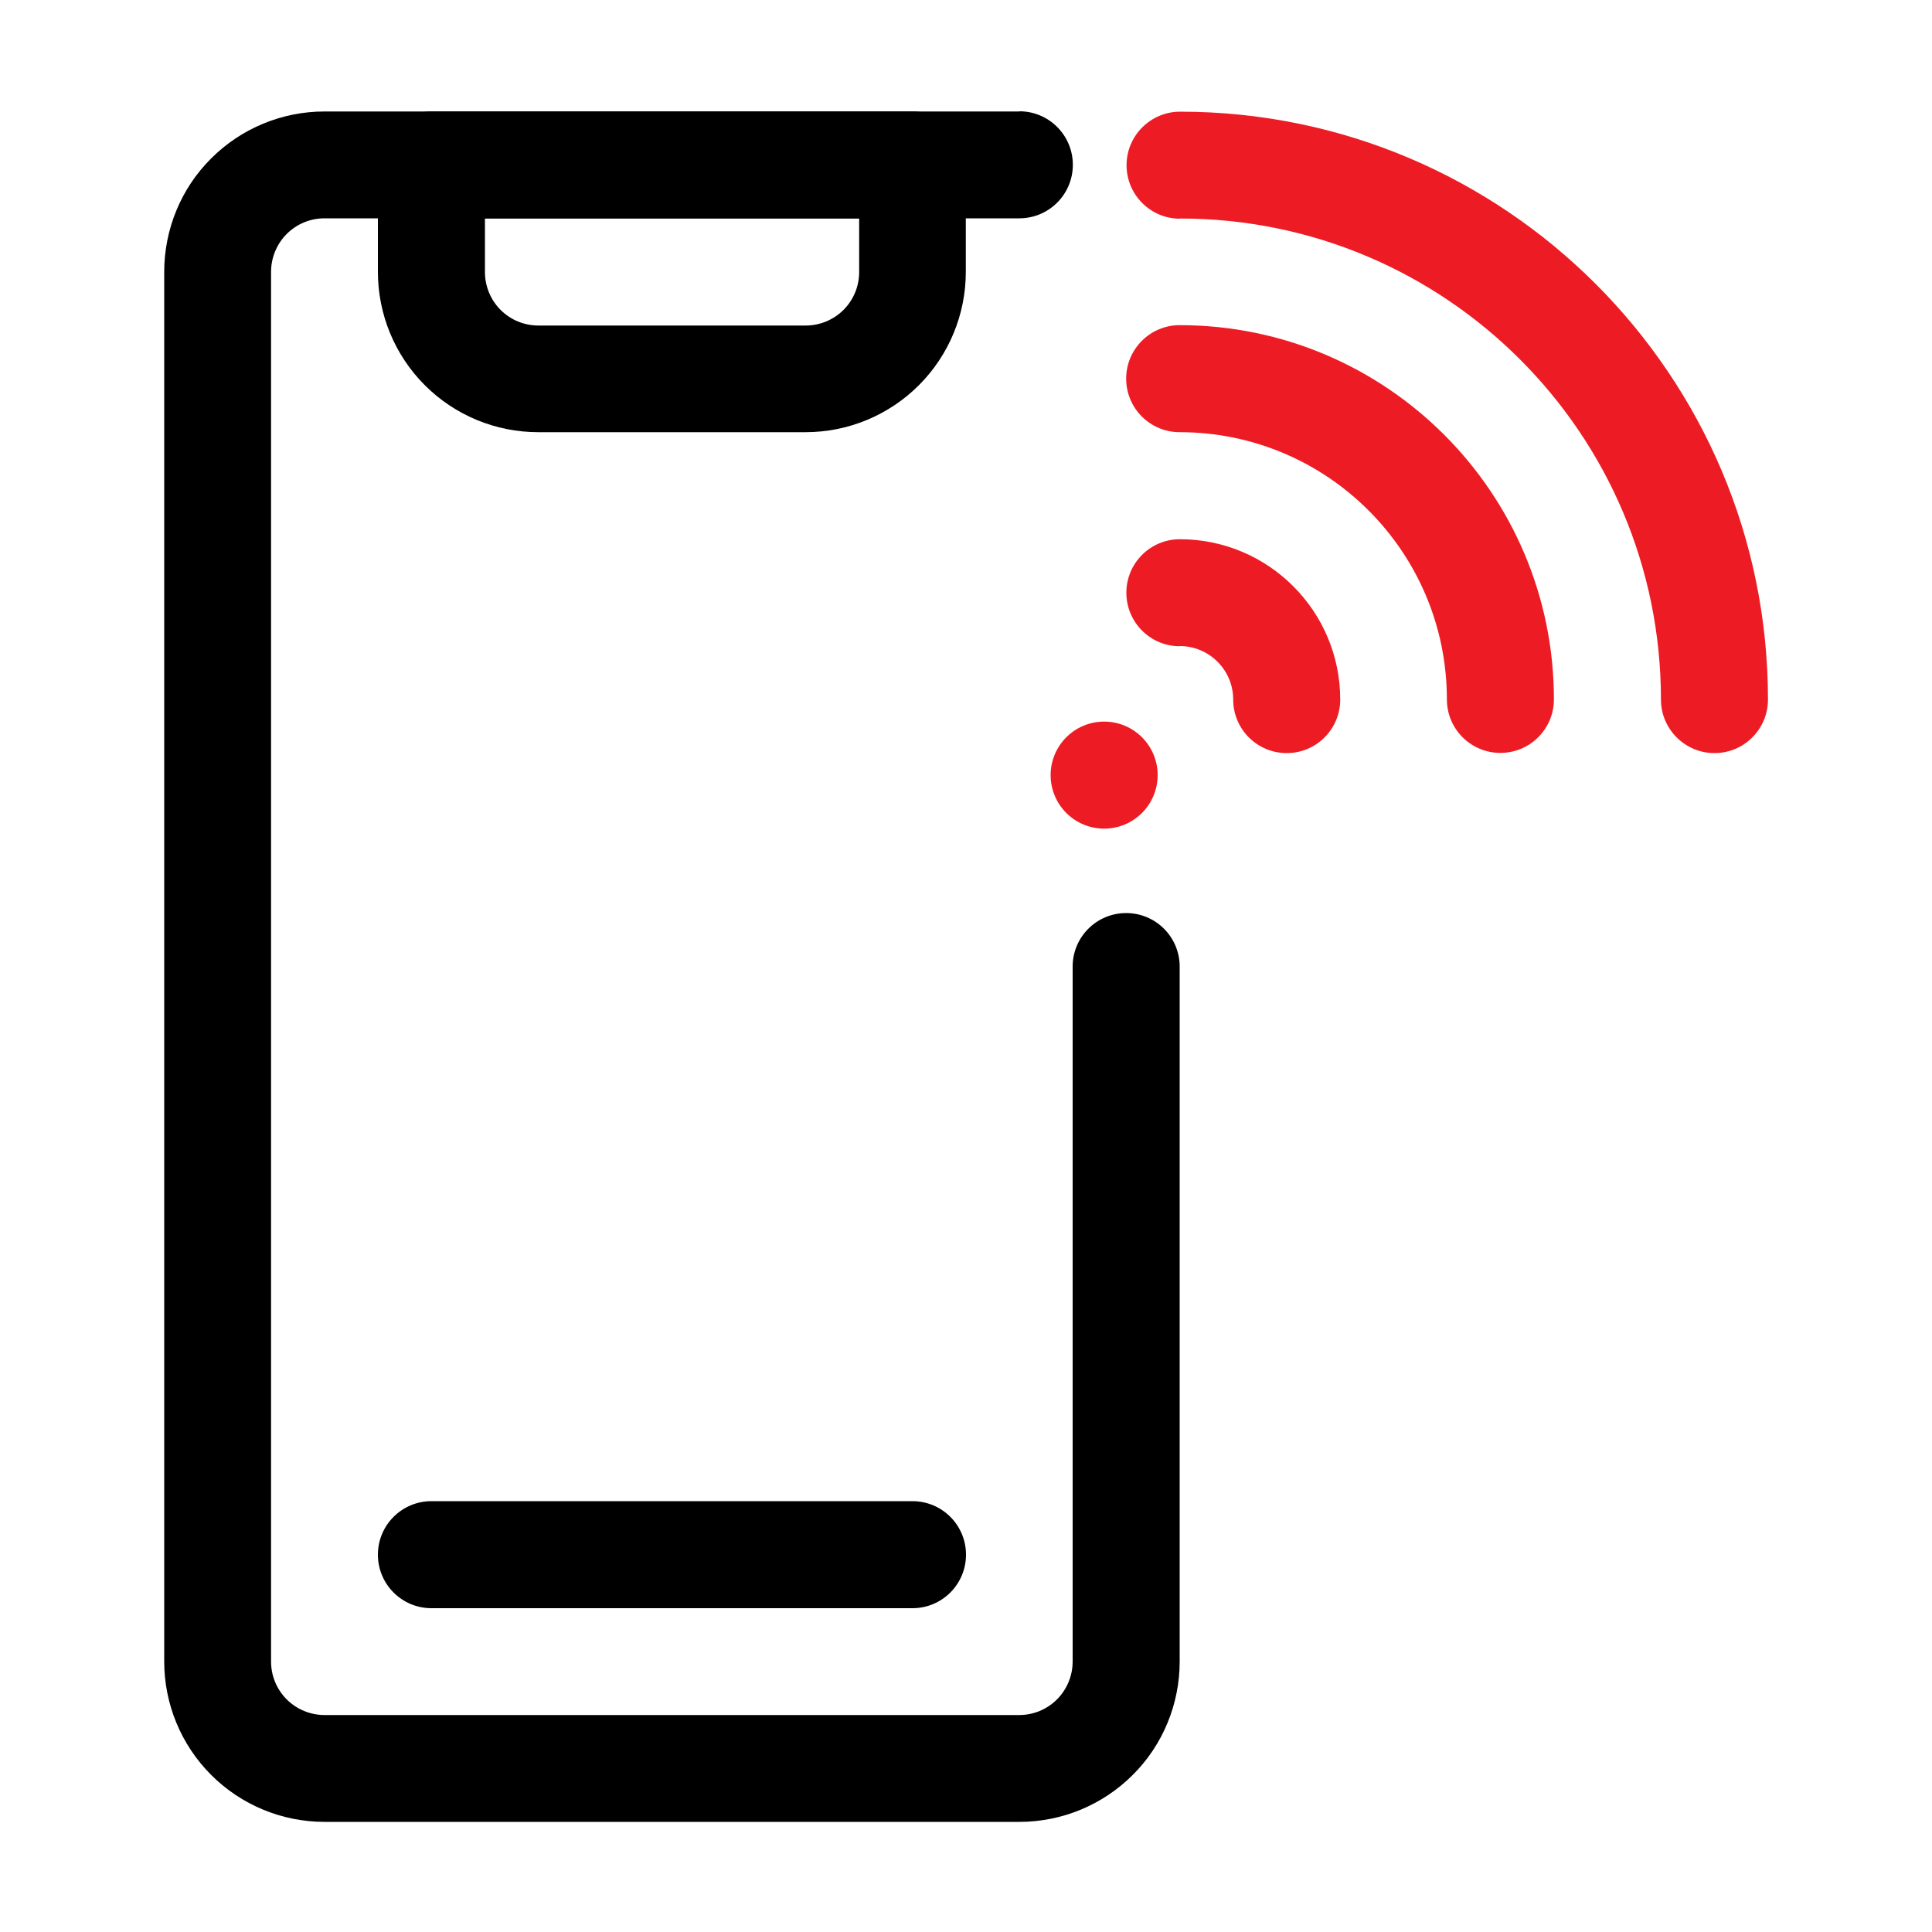
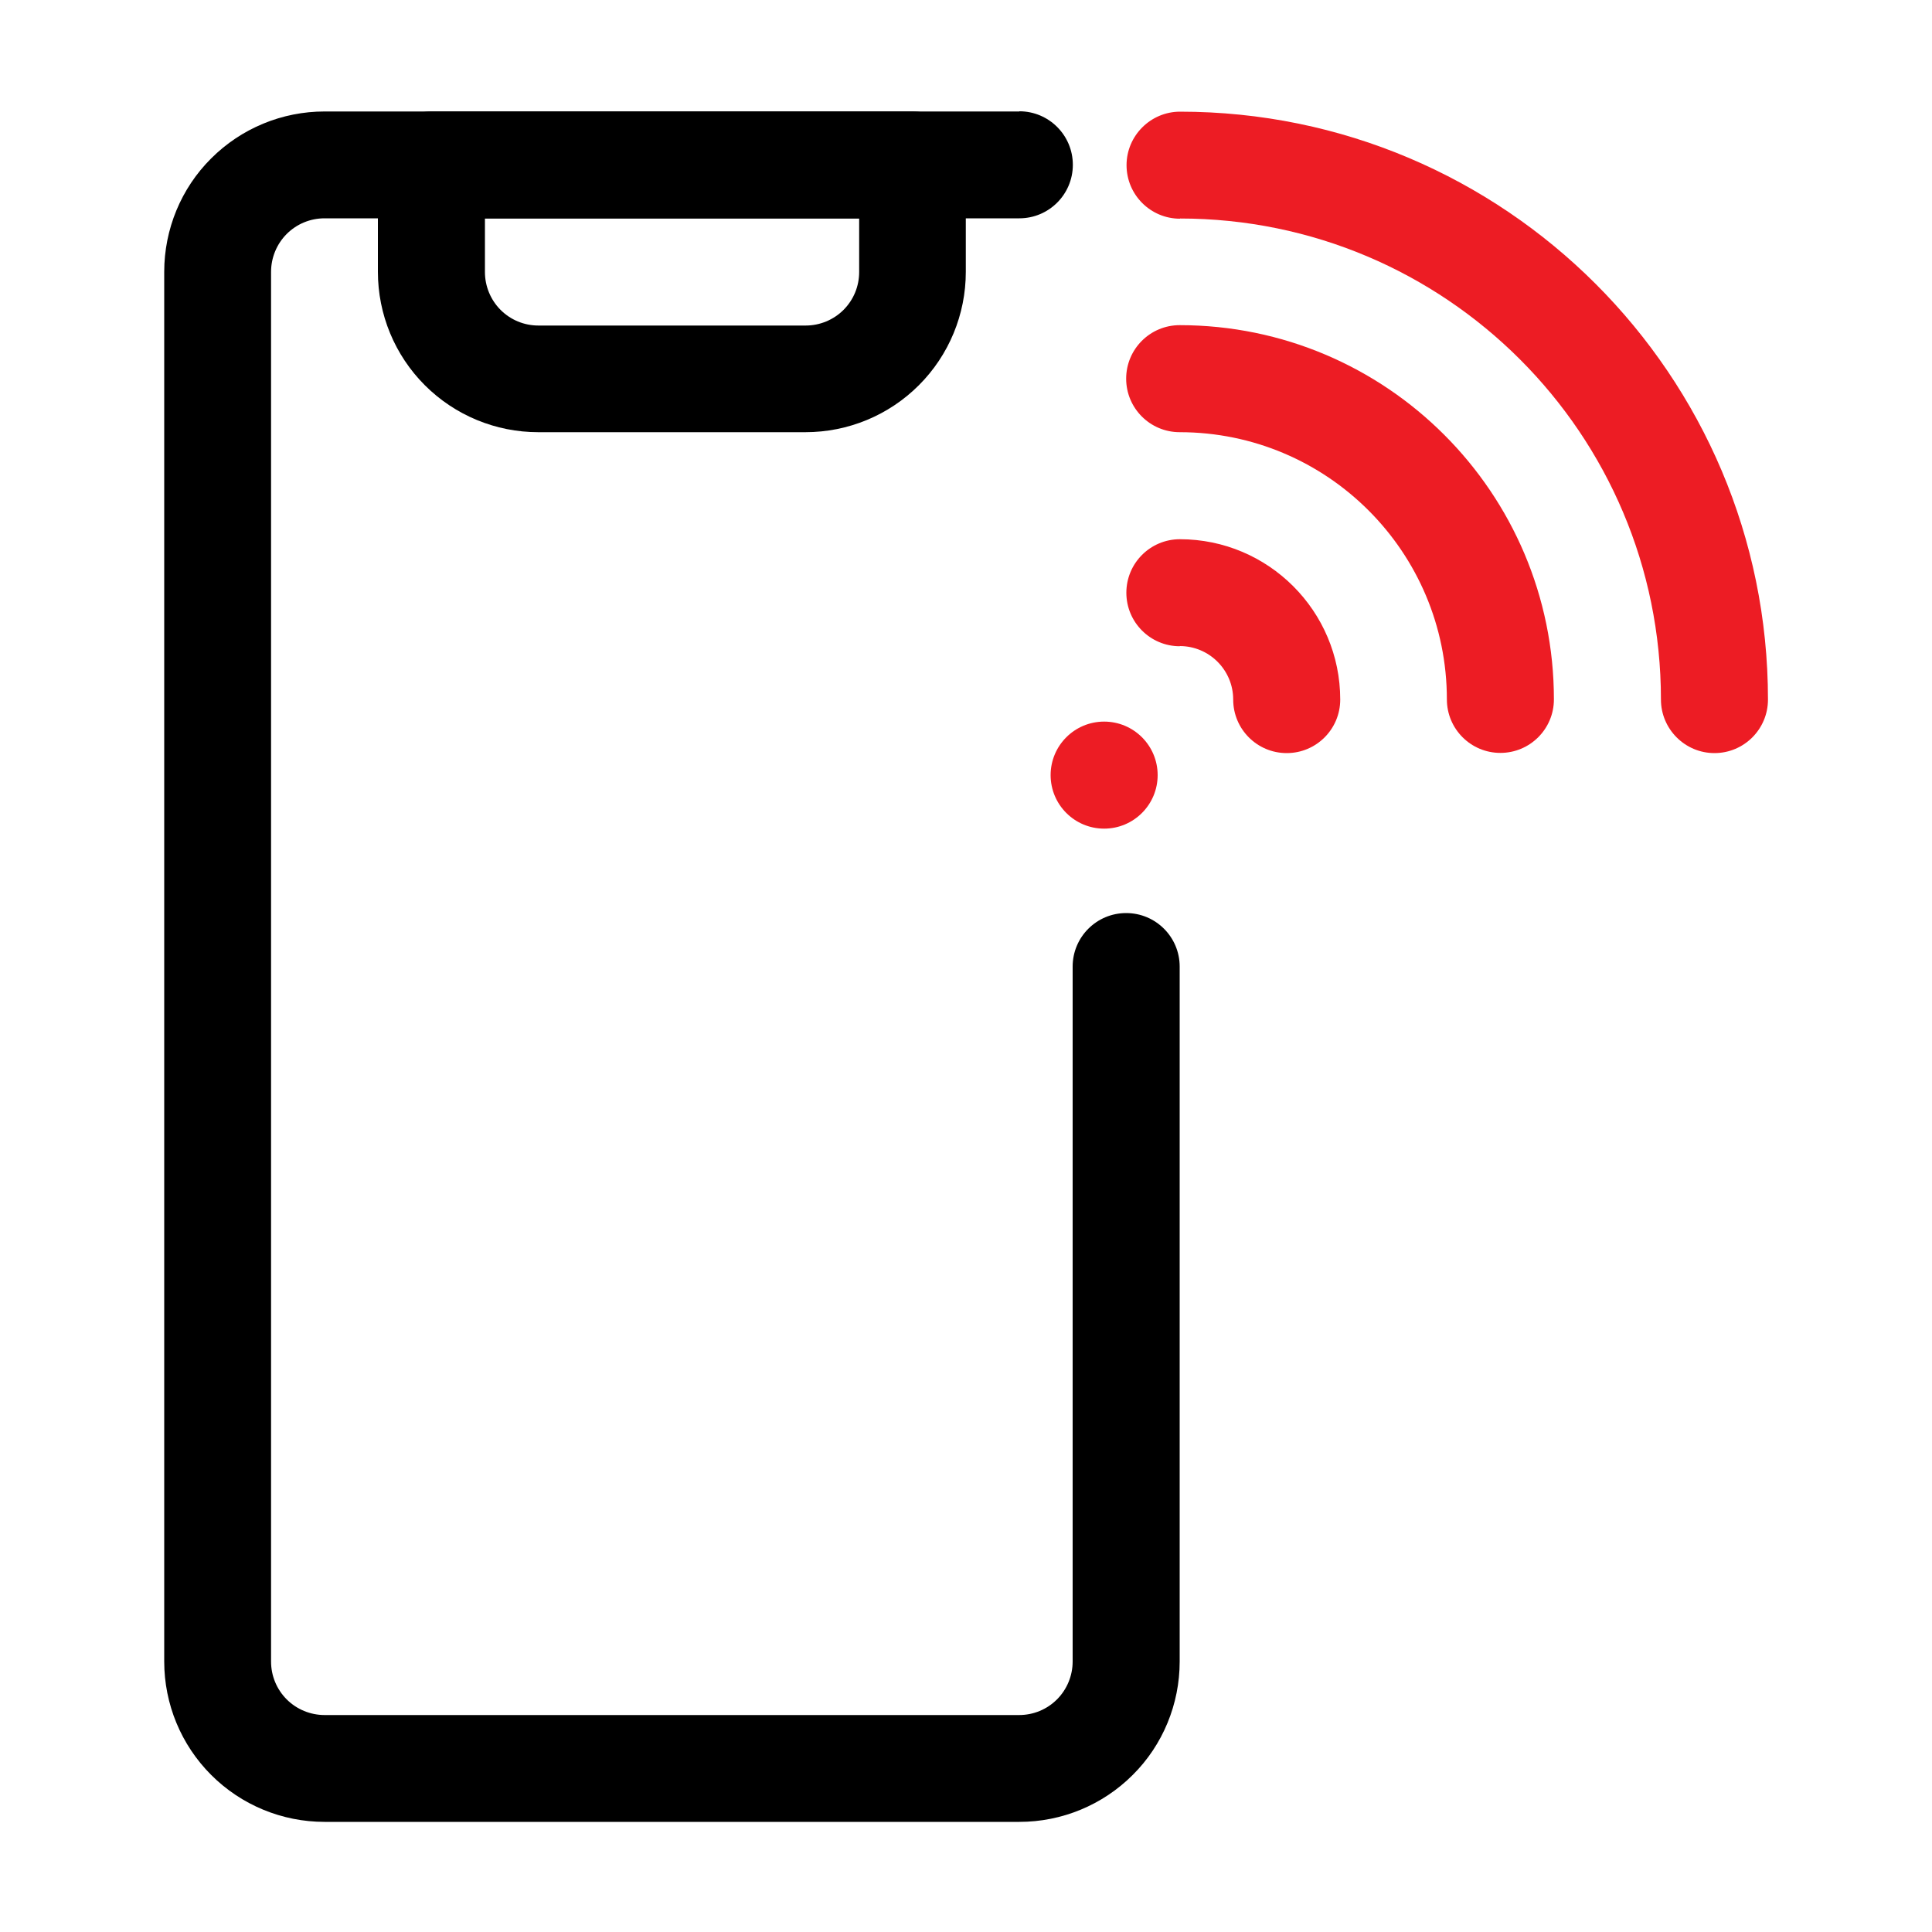
<svg xmlns="http://www.w3.org/2000/svg" id="Layer_1" data-name="Layer 1" viewBox="0 0 100 100">
  <defs>
    <style>
      .cls-1 {
        fill: none;
      }

      .cls-2, .cls-3 {
        fill: #ed1c24;
      }

      .cls-2, .cls-4 {
        fill-rule: evenodd;
      }

      .cls-5 {
        clip-path: url(#clippath);
      }
    </style>
    <clipPath id="clippath">
      <rect class="cls-1" x="5.74" y="5.77" width="88.53" height="88.53" />
    </clipPath>
  </defs>
  <rect class="cls-1" x="5.74" y="5.77" width="88.53" height="88.53" />
  <g class="cls-5">
    <g>
      <path class="cls-4" d="M52.77,5.77H16.8c-2.2,0-4.31.87-5.87,2.43-1.56,1.55-2.43,3.67-2.43,5.87v71.93c0,2.2.87,4.31,2.43,5.87,1.56,1.56,3.67,2.43,5.87,2.43h35.96c2.2,0,4.31-.87,5.87-2.43,1.56-1.55,2.43-3.67,2.43-5.87v-35.97c0-1.53-1.24-2.77-2.77-2.77s-2.77,1.24-2.77,2.77v35.97c0,.73-.29,1.44-.81,1.96-.52.52-1.22.81-1.96.81H16.8c-.73,0-1.44-.29-1.96-.81-.52-.52-.81-1.22-.81-1.96V14.07c0-.73.29-1.44.81-1.96.52-.52,1.22-.81,1.96-.81h35.96c1.53,0,2.77-1.24,2.77-2.77s-1.24-2.77-2.77-2.77Z" />
      <path class="cls-4" d="M50,8.54c0-1.53-1.24-2.77-2.77-2.77h-24.9c-1.53,0-2.77,1.24-2.77,2.77v5.53c0,2.2.87,4.31,2.43,5.87,1.56,1.56,3.67,2.43,5.87,2.43h13.83c2.2,0,4.31-.87,5.87-2.43,1.56-1.56,2.43-3.67,2.43-5.87v-5.53ZM44.47,11.31h-19.37v2.77c0,.73.29,1.44.81,1.96.52.52,1.22.81,1.96.81h13.83c.73,0,1.44-.29,1.96-.81.52-.52.81-1.22.81-1.96v-2.77Z" />
-       <path class="cls-4" d="M47.23,77.7h-24.9c-1.53,0-2.77,1.24-2.77,2.77s1.24,2.77,2.77,2.77h24.9c1.53,0,2.77-1.24,2.77-2.77s-1.24-2.77-2.77-2.77Z" />
      <path class="cls-2" d="M61.06,33.44c1.53,0,2.77,1.24,2.77,2.77s1.24,2.77,2.77,2.77,2.77-1.24,2.77-2.77c0-4.58-3.72-8.3-8.3-8.3-1.53,0-2.77,1.24-2.77,2.77s1.24,2.77,2.77,2.77Z" />
      <path class="cls-2" d="M61.06,22.37c7.64,0,13.83,6.2,13.83,13.83,0,1.53,1.24,2.77,2.77,2.77s2.77-1.24,2.77-2.77c0-10.69-8.68-19.37-19.37-19.37-1.53,0-2.77,1.24-2.77,2.77s1.24,2.77,2.77,2.77Z" />
      <path class="cls-2" d="M61.07,11.31c13.75,0,24.9,11.15,24.9,24.9,0,1.52,1.24,2.77,2.77,2.77s2.77-1.24,2.77-2.77c0-16.8-13.64-30.43-30.43-30.43-1.52,0-2.77,1.24-2.77,2.77s1.24,2.77,2.77,2.77Z" />
      <circle class="cls-3" cx="57.15" cy="40.12" r="2.77" />
    </g>
  </g>
</svg>